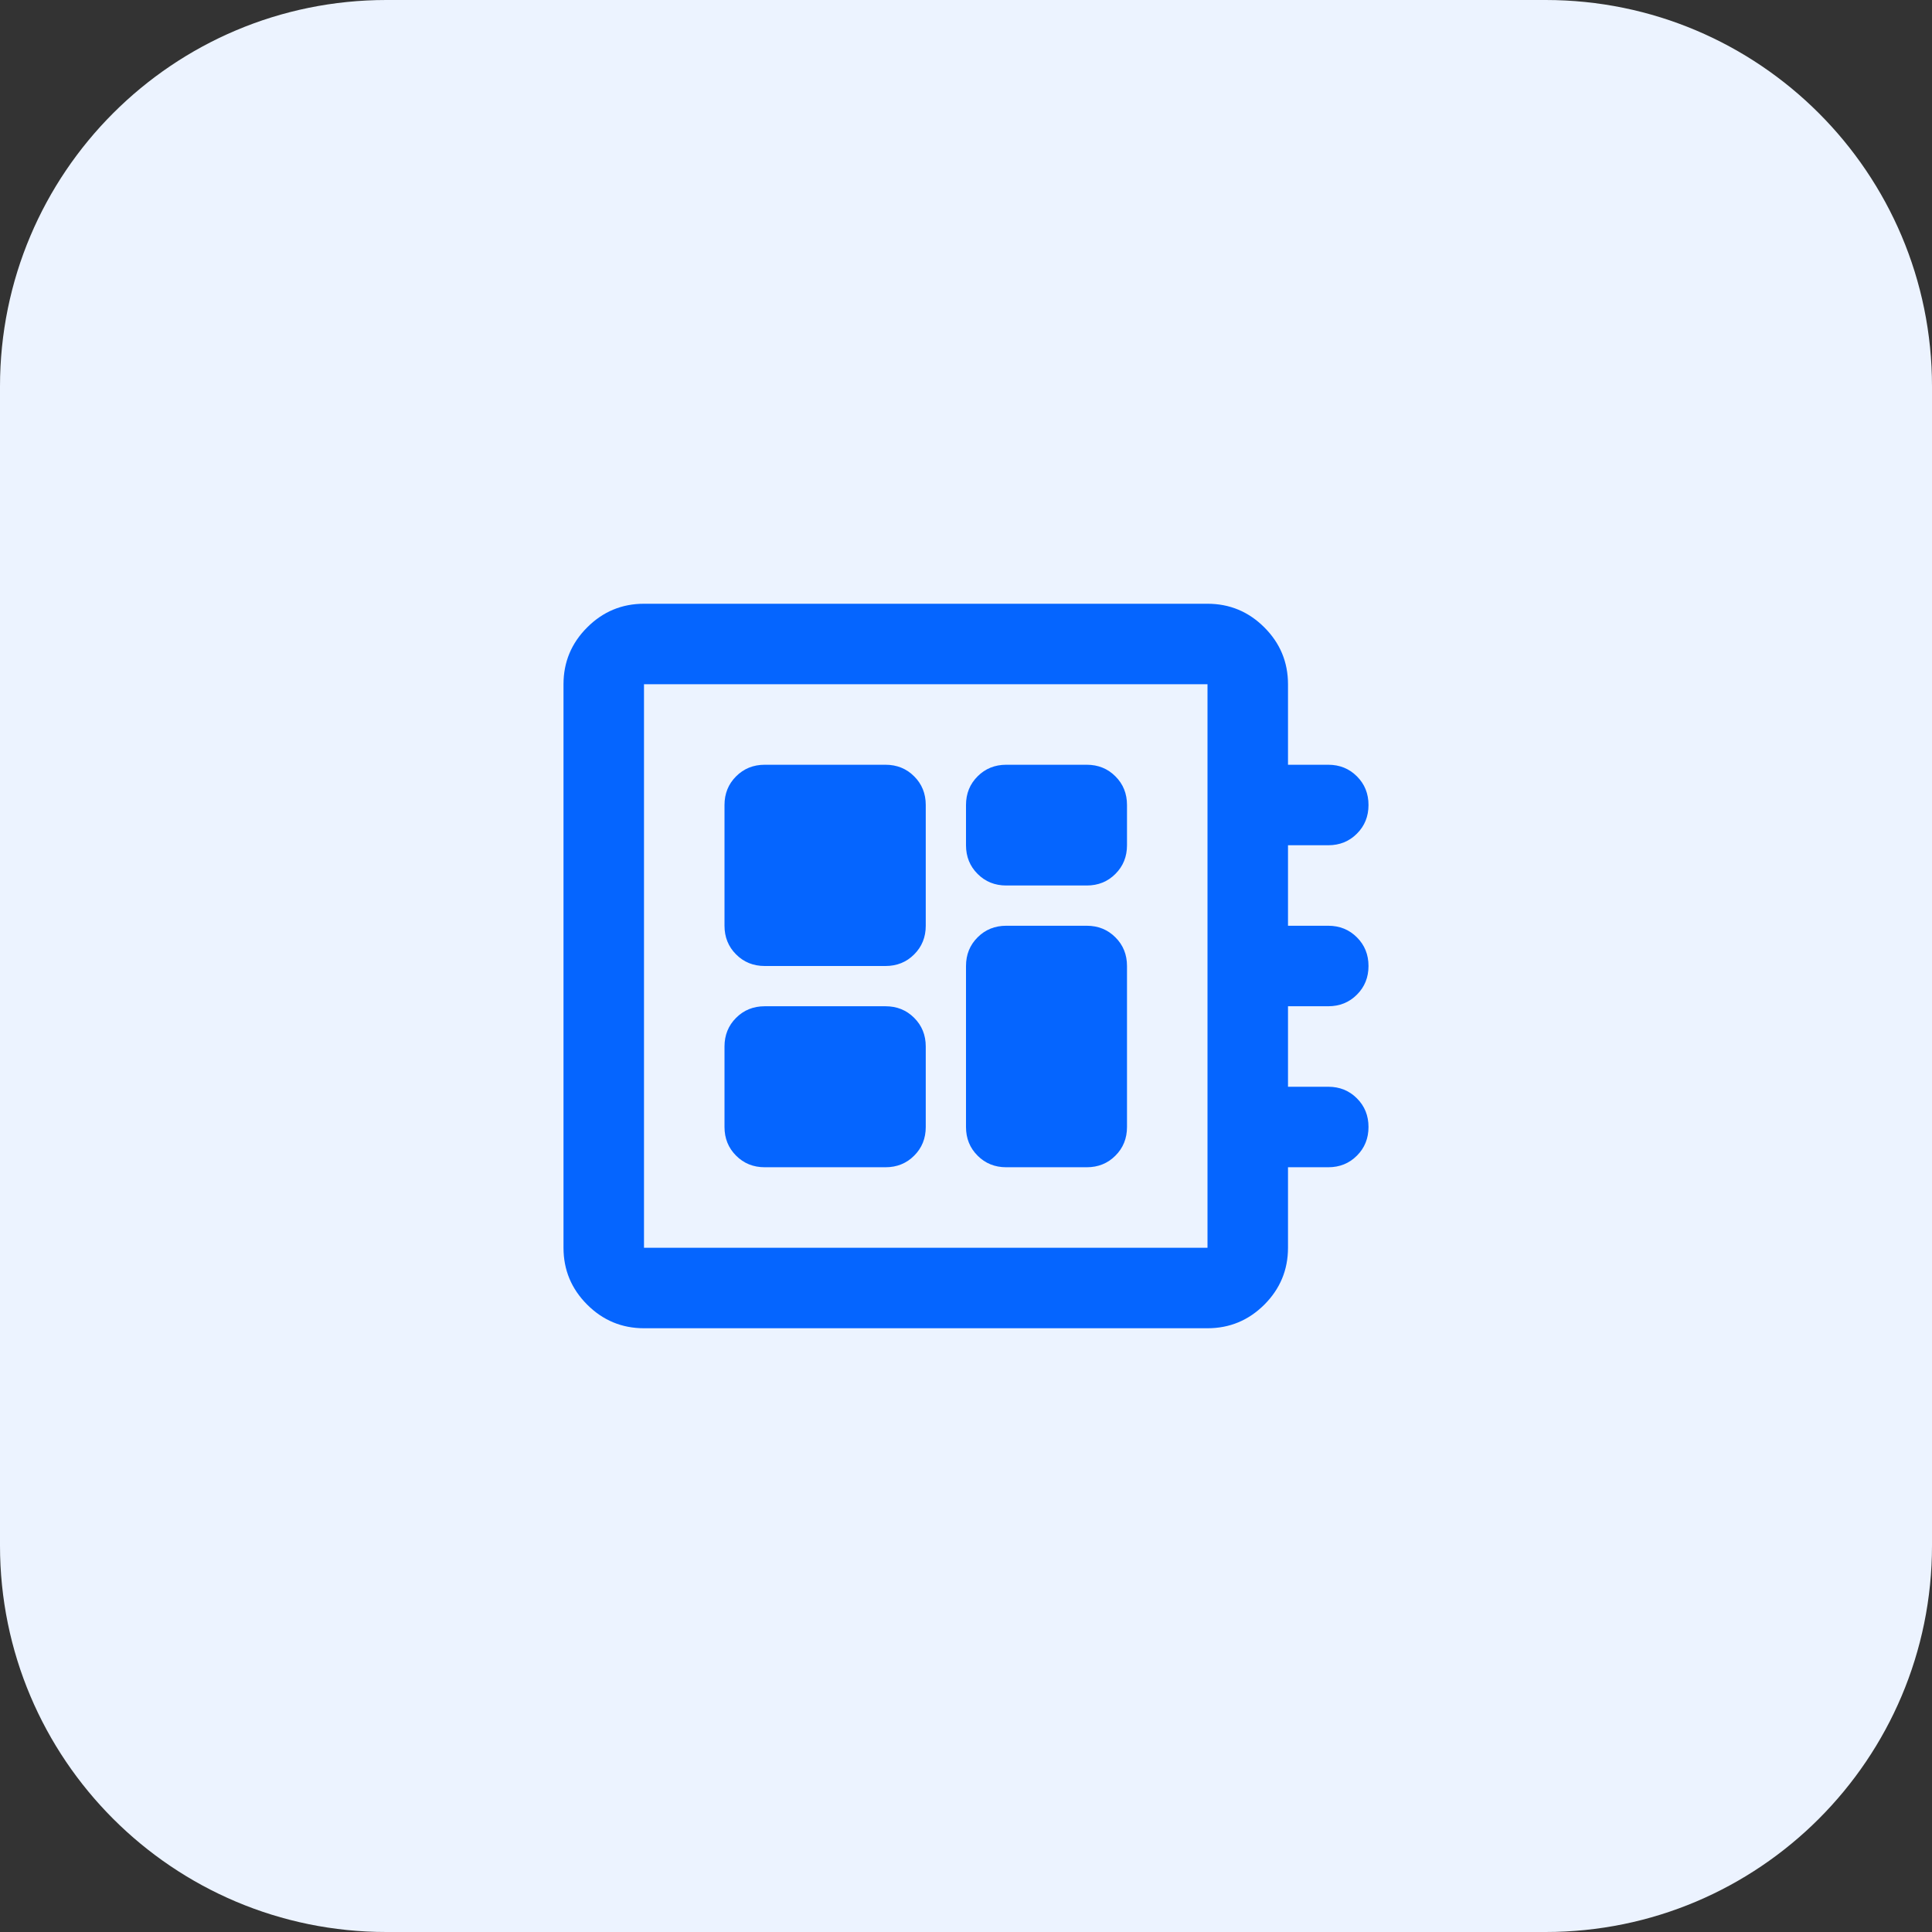
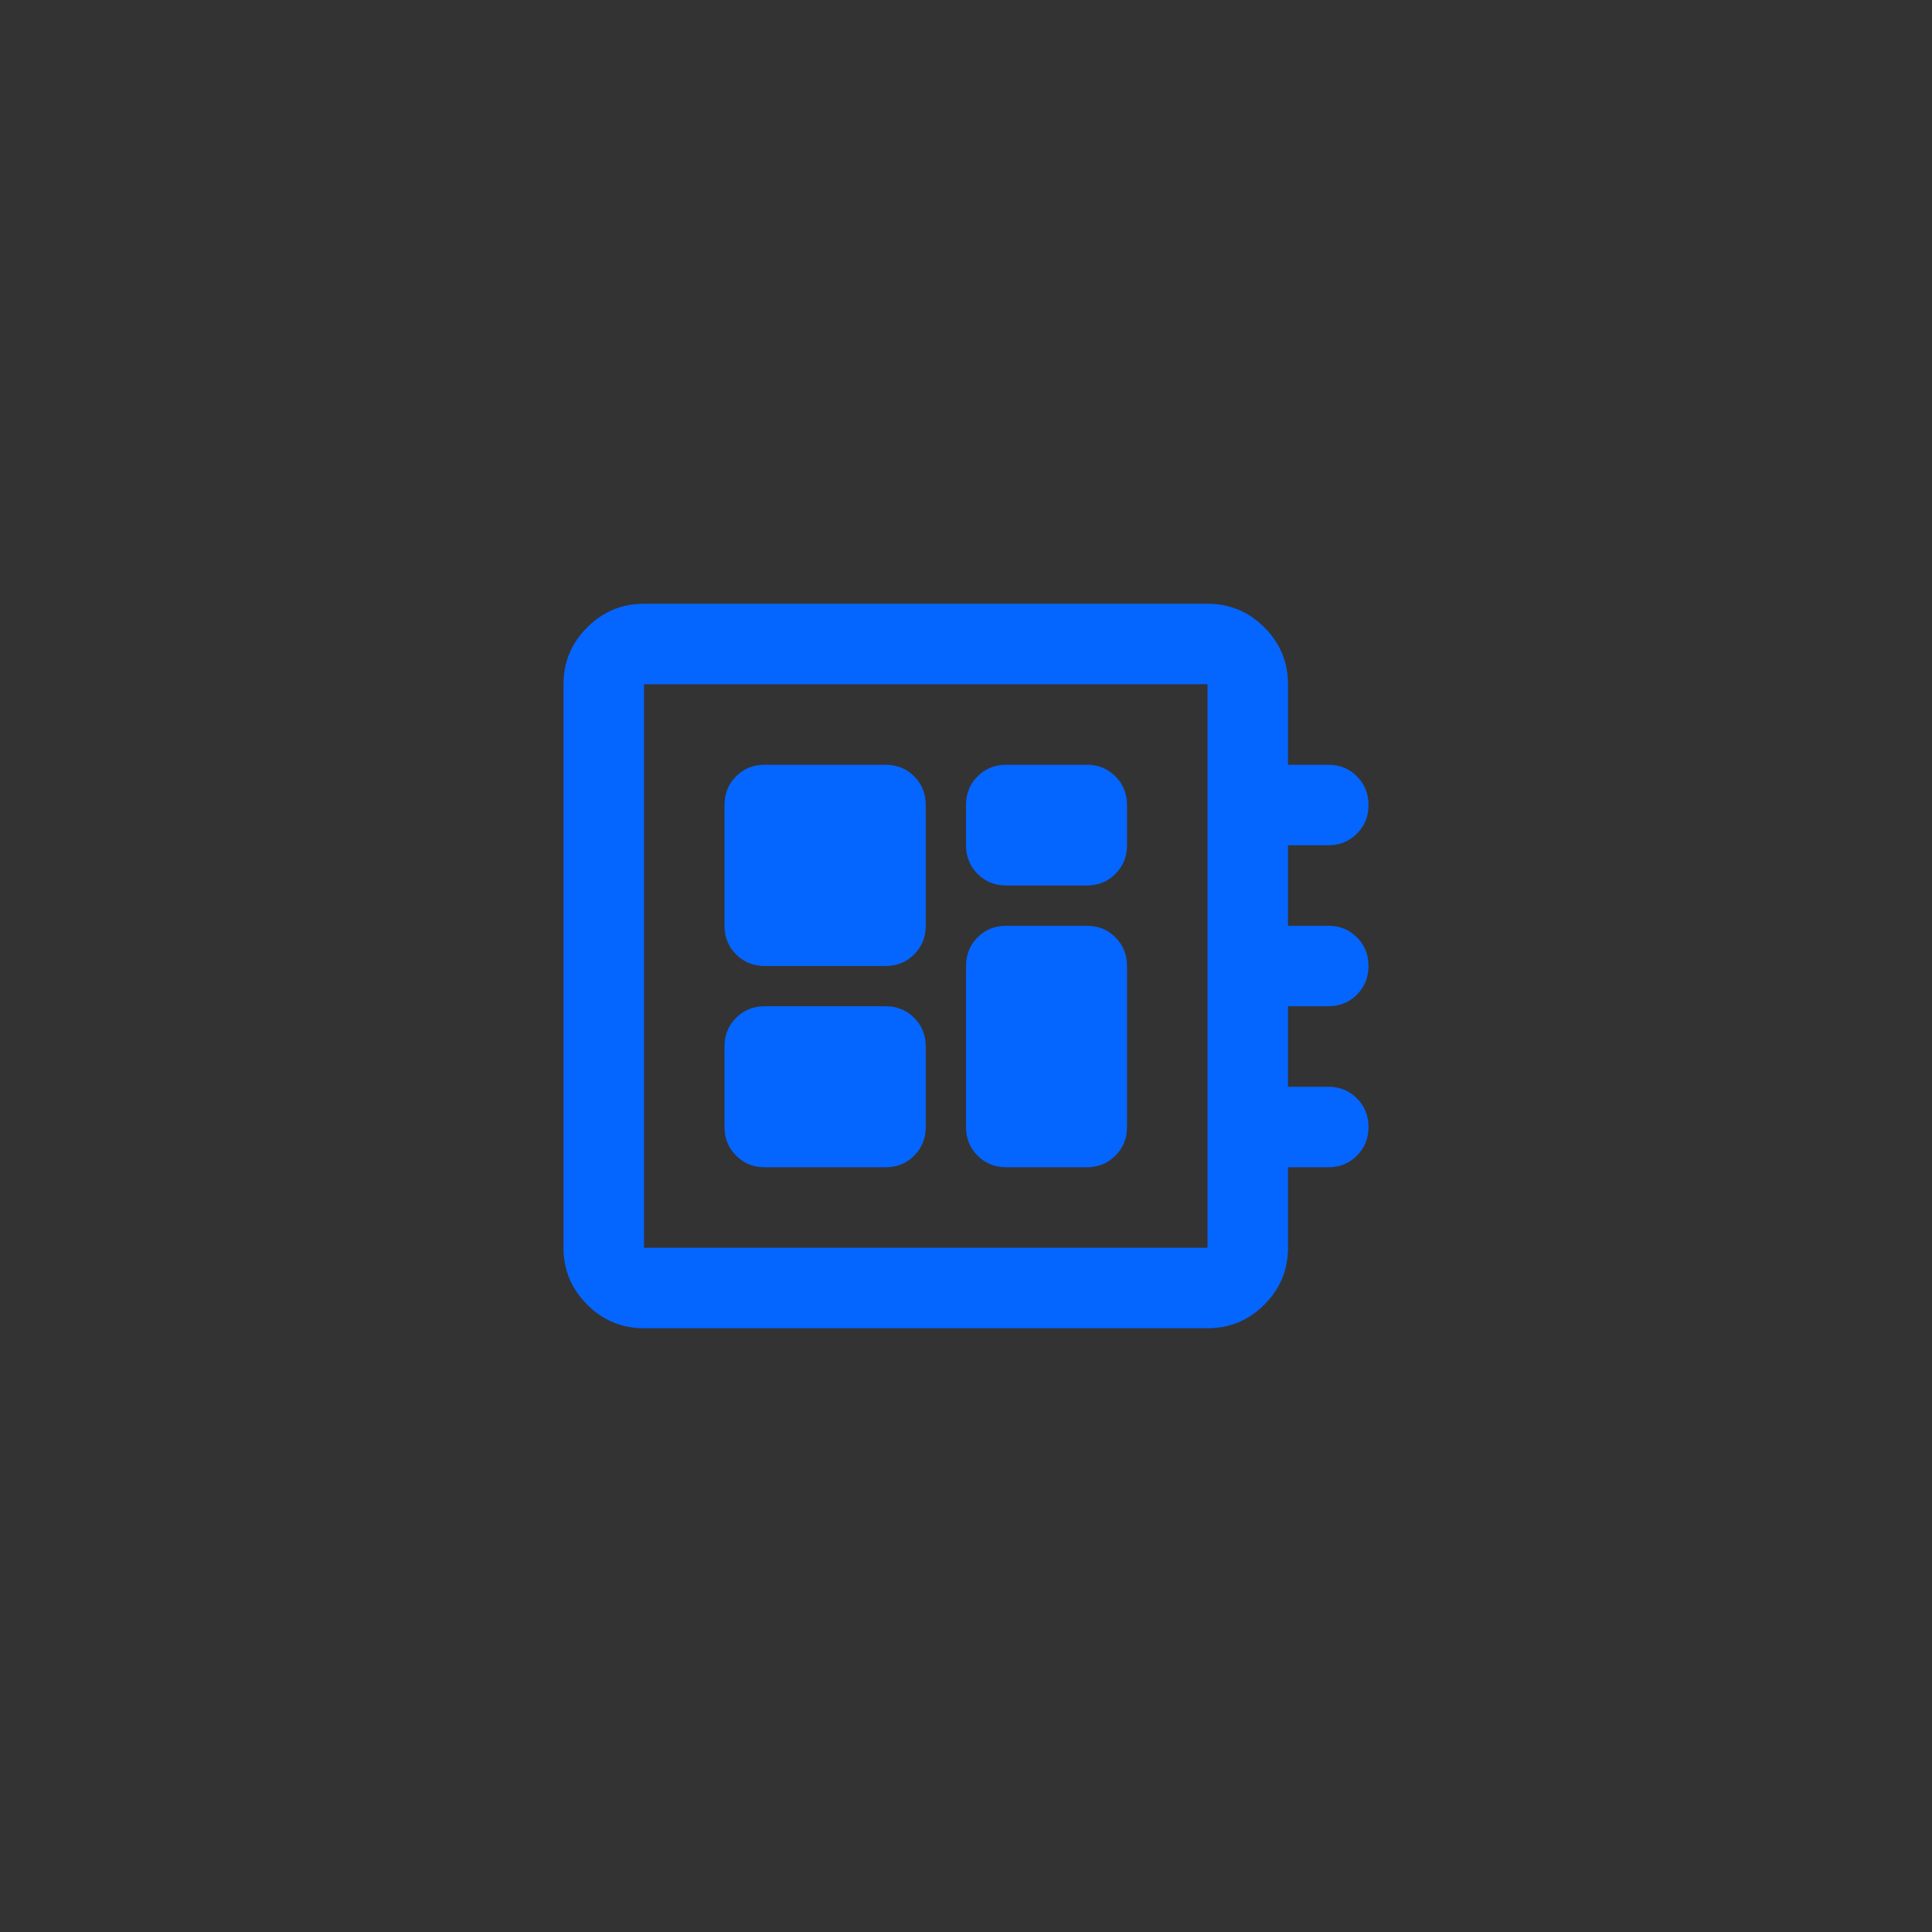
<svg xmlns="http://www.w3.org/2000/svg" width="48" height="48" viewBox="0 0 48 48" fill="none">
  <rect x="0" y="0" width="48" height="48" fill="#333333" stroke="none" />
  <g clip-path="url(#clip0_2136_5397)">
-     <path d="M38.4 0H9.6C4.298 0 0 4.298 0 9.6V38.4C0 43.702 4.298 48 9.6 48H38.4C43.702 48 48 43.702 48 38.4V9.6C48 4.298 43.702 0 38.4 0Z" fill="#ECF3FF" />
    <mask id="mask0_2136_5397" style="mask-type:alpha" maskUnits="userSpaceOnUse" x="12" y="12" width="24" height="24">
      <rect x="12" y="12" width="24" height="24" fill="#0565FF" />
    </mask>
    <g mask="url(#mask0_2136_5397)">
      <path d="M16 33C15.45 33 14.979 32.804 14.588 32.413C14.196 32.021 14 31.55 14 31V17C14 16.45 14.196 15.979 14.588 15.588C14.979 15.196 15.45 15 16 15H30C30.55 15 31.021 15.196 31.413 15.588C31.804 15.979 32 16.45 32 17V19H33C33.283 19 33.521 19.096 33.712 19.288C33.904 19.479 34 19.717 34 20C34 20.283 33.904 20.521 33.712 20.712C33.521 20.904 33.283 21 33 21H32V23H33C33.283 23 33.521 23.096 33.712 23.288C33.904 23.479 34 23.717 34 24C34 24.283 33.904 24.521 33.712 24.712C33.521 24.904 33.283 25 33 25H32V27H33C33.283 27 33.521 27.096 33.712 27.288C33.904 27.479 34 27.717 34 28C34 28.283 33.904 28.521 33.712 28.712C33.521 28.904 33.283 29 33 29H32V31C32 31.55 31.804 32.021 31.413 32.413C31.021 32.804 30.55 33 30 33H16ZM16 31H30V17H16V31ZM19 29H22C22.283 29 22.521 28.904 22.712 28.712C22.904 28.521 23 28.283 23 28V26C23 25.717 22.904 25.479 22.712 25.288C22.521 25.096 22.283 25 22 25H19C18.717 25 18.479 25.096 18.288 25.288C18.096 25.479 18 25.717 18 26V28C18 28.283 18.096 28.521 18.288 28.712C18.479 28.904 18.717 29 19 29ZM25 22H27C27.283 22 27.521 21.904 27.712 21.712C27.904 21.521 28 21.283 28 21V20C28 19.717 27.904 19.479 27.712 19.288C27.521 19.096 27.283 19 27 19H25C24.717 19 24.479 19.096 24.288 19.288C24.096 19.479 24 19.717 24 20V21C24 21.283 24.096 21.521 24.288 21.712C24.479 21.904 24.717 22 25 22ZM19 24H22C22.283 24 22.521 23.904 22.712 23.712C22.904 23.521 23 23.283 23 23V20C23 19.717 22.904 19.479 22.712 19.288C22.521 19.096 22.283 19 22 19H19C18.717 19 18.479 19.096 18.288 19.288C18.096 19.479 18 19.717 18 20V23C18 23.283 18.096 23.521 18.288 23.712C18.479 23.904 18.717 24 19 24ZM25 29H27C27.283 29 27.521 28.904 27.712 28.712C27.904 28.521 28 28.283 28 28V24C28 23.717 27.904 23.479 27.712 23.288C27.521 23.096 27.283 23 27 23H25C24.717 23 24.479 23.096 24.288 23.288C24.096 23.479 24 23.717 24 24V28C24 28.283 24.096 28.521 24.288 28.712C24.479 28.904 24.717 29 25 29Z" fill="#0565FF" />
    </g>
  </g>
  <defs>
    <clipPath id="clip0_2136_5397">
      <rect width="48" height="48" fill="white" />
    </clipPath>
  </defs>
</svg>